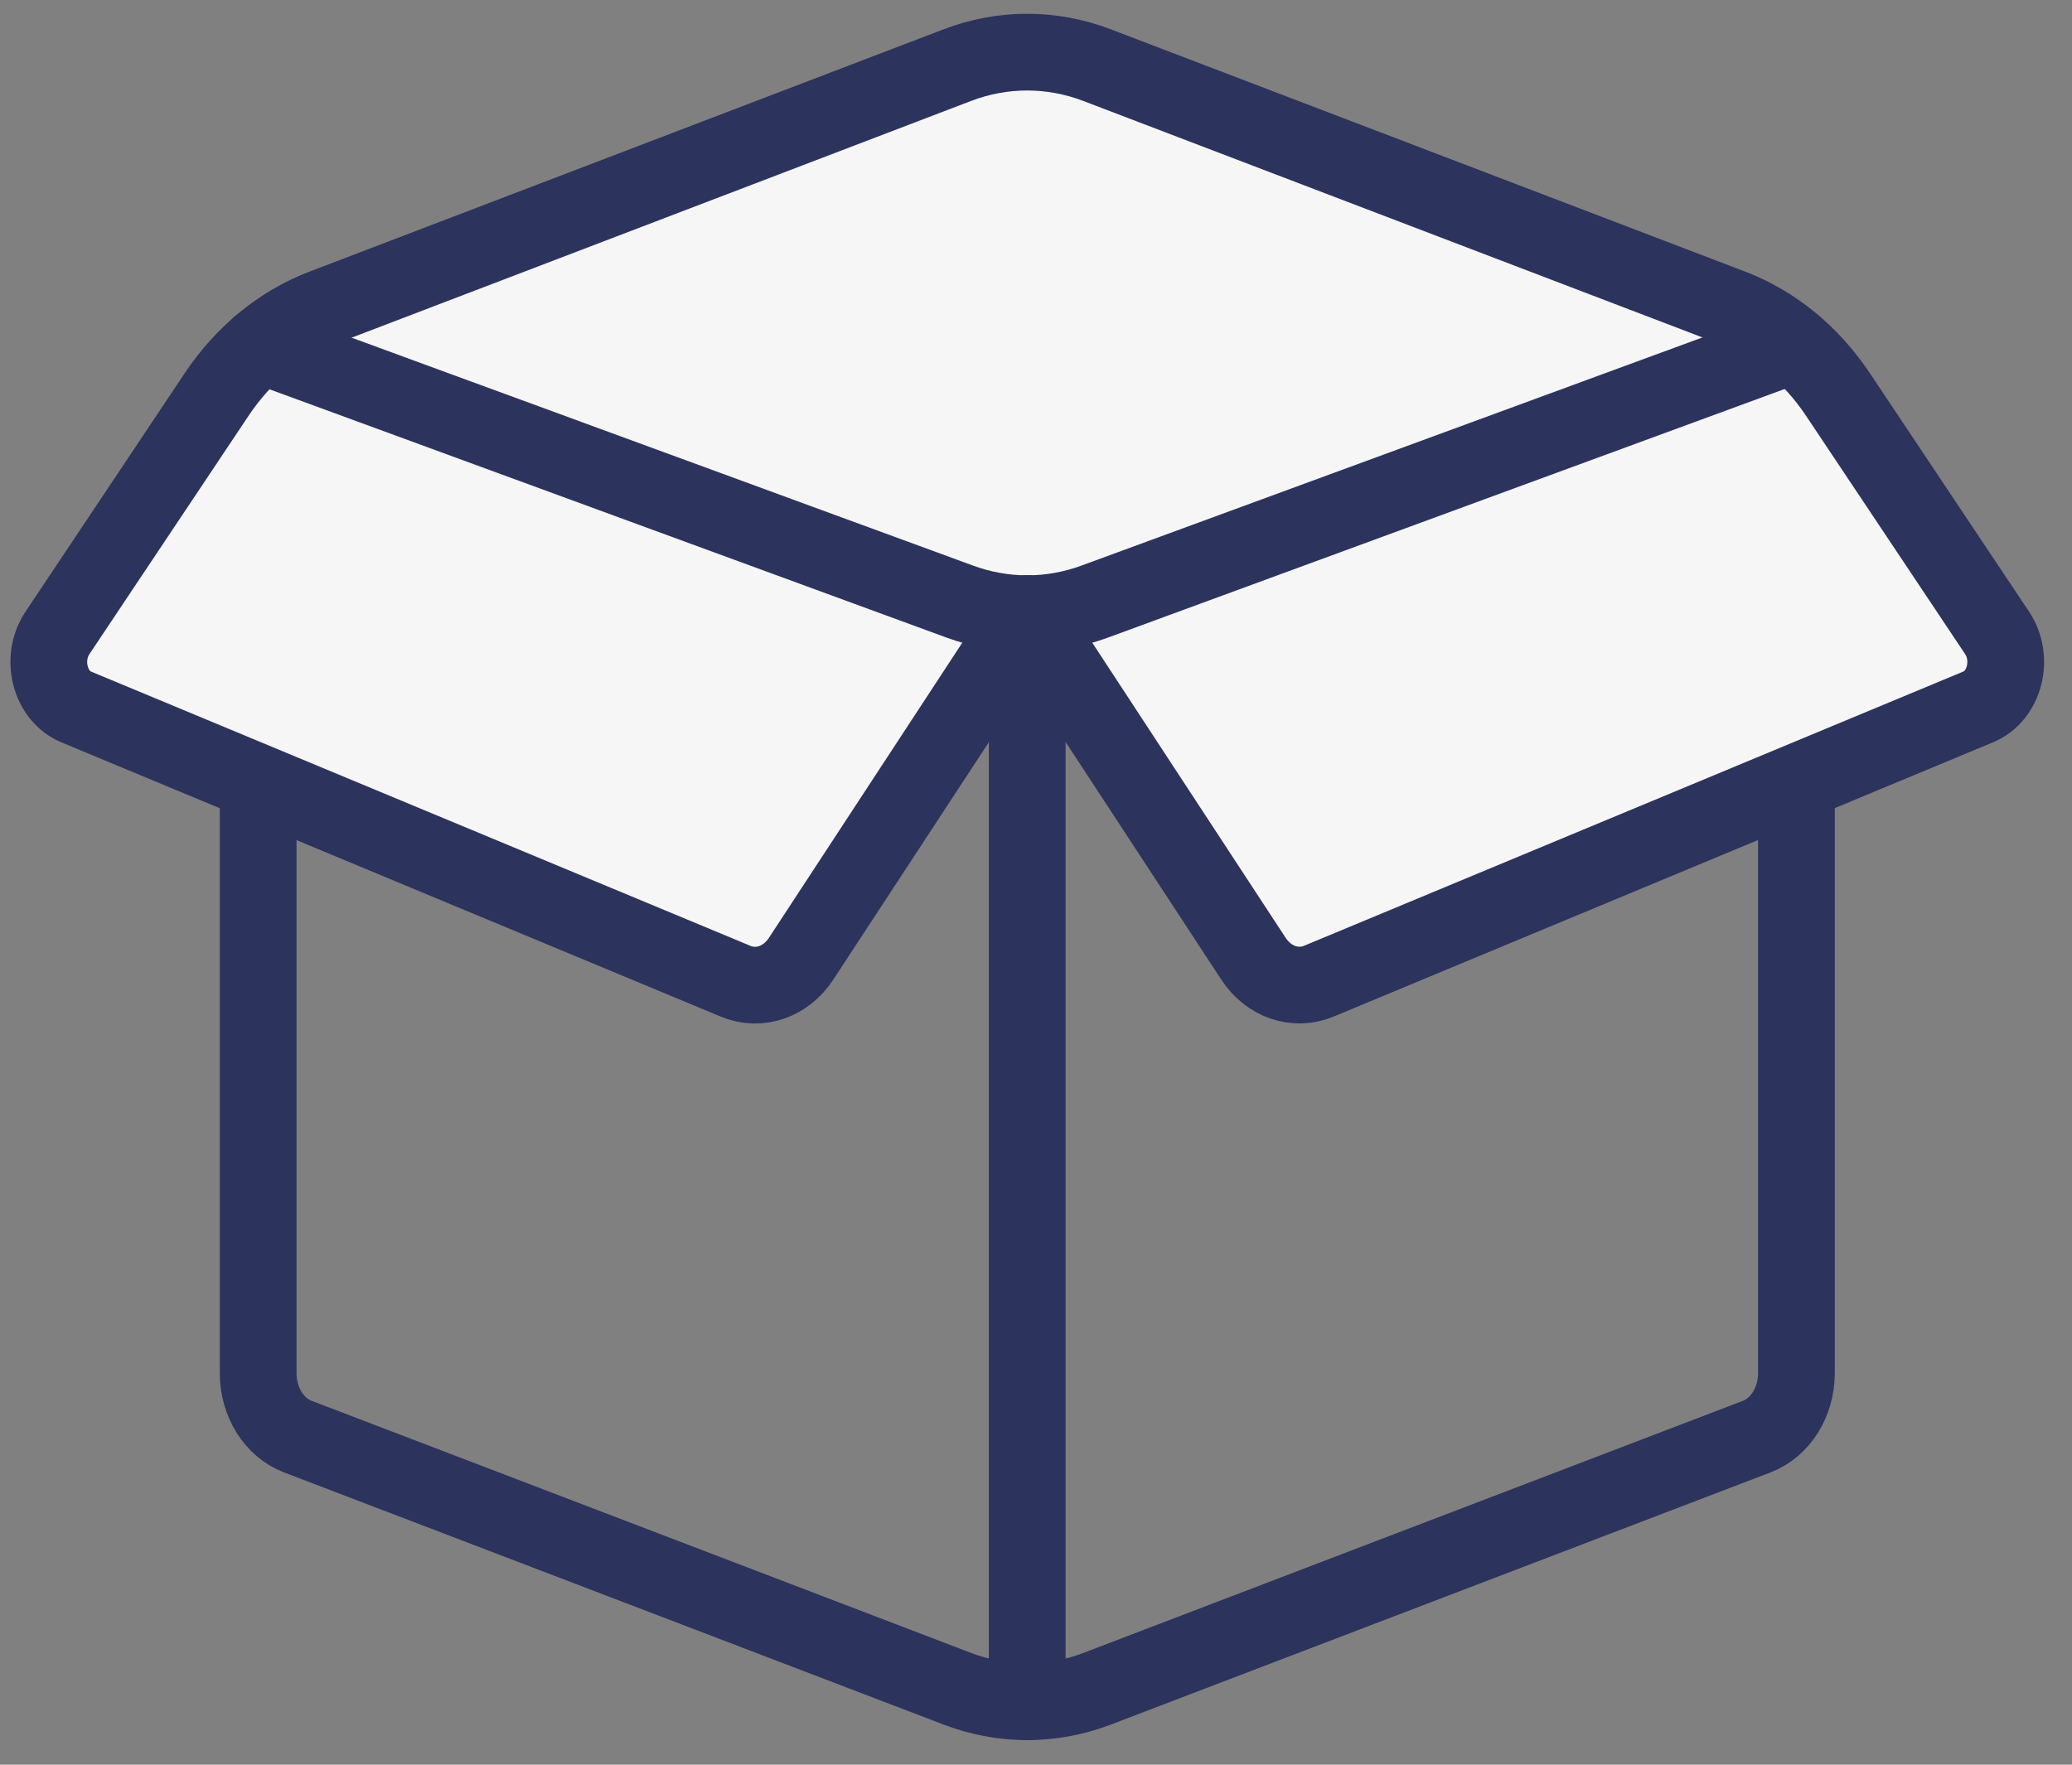
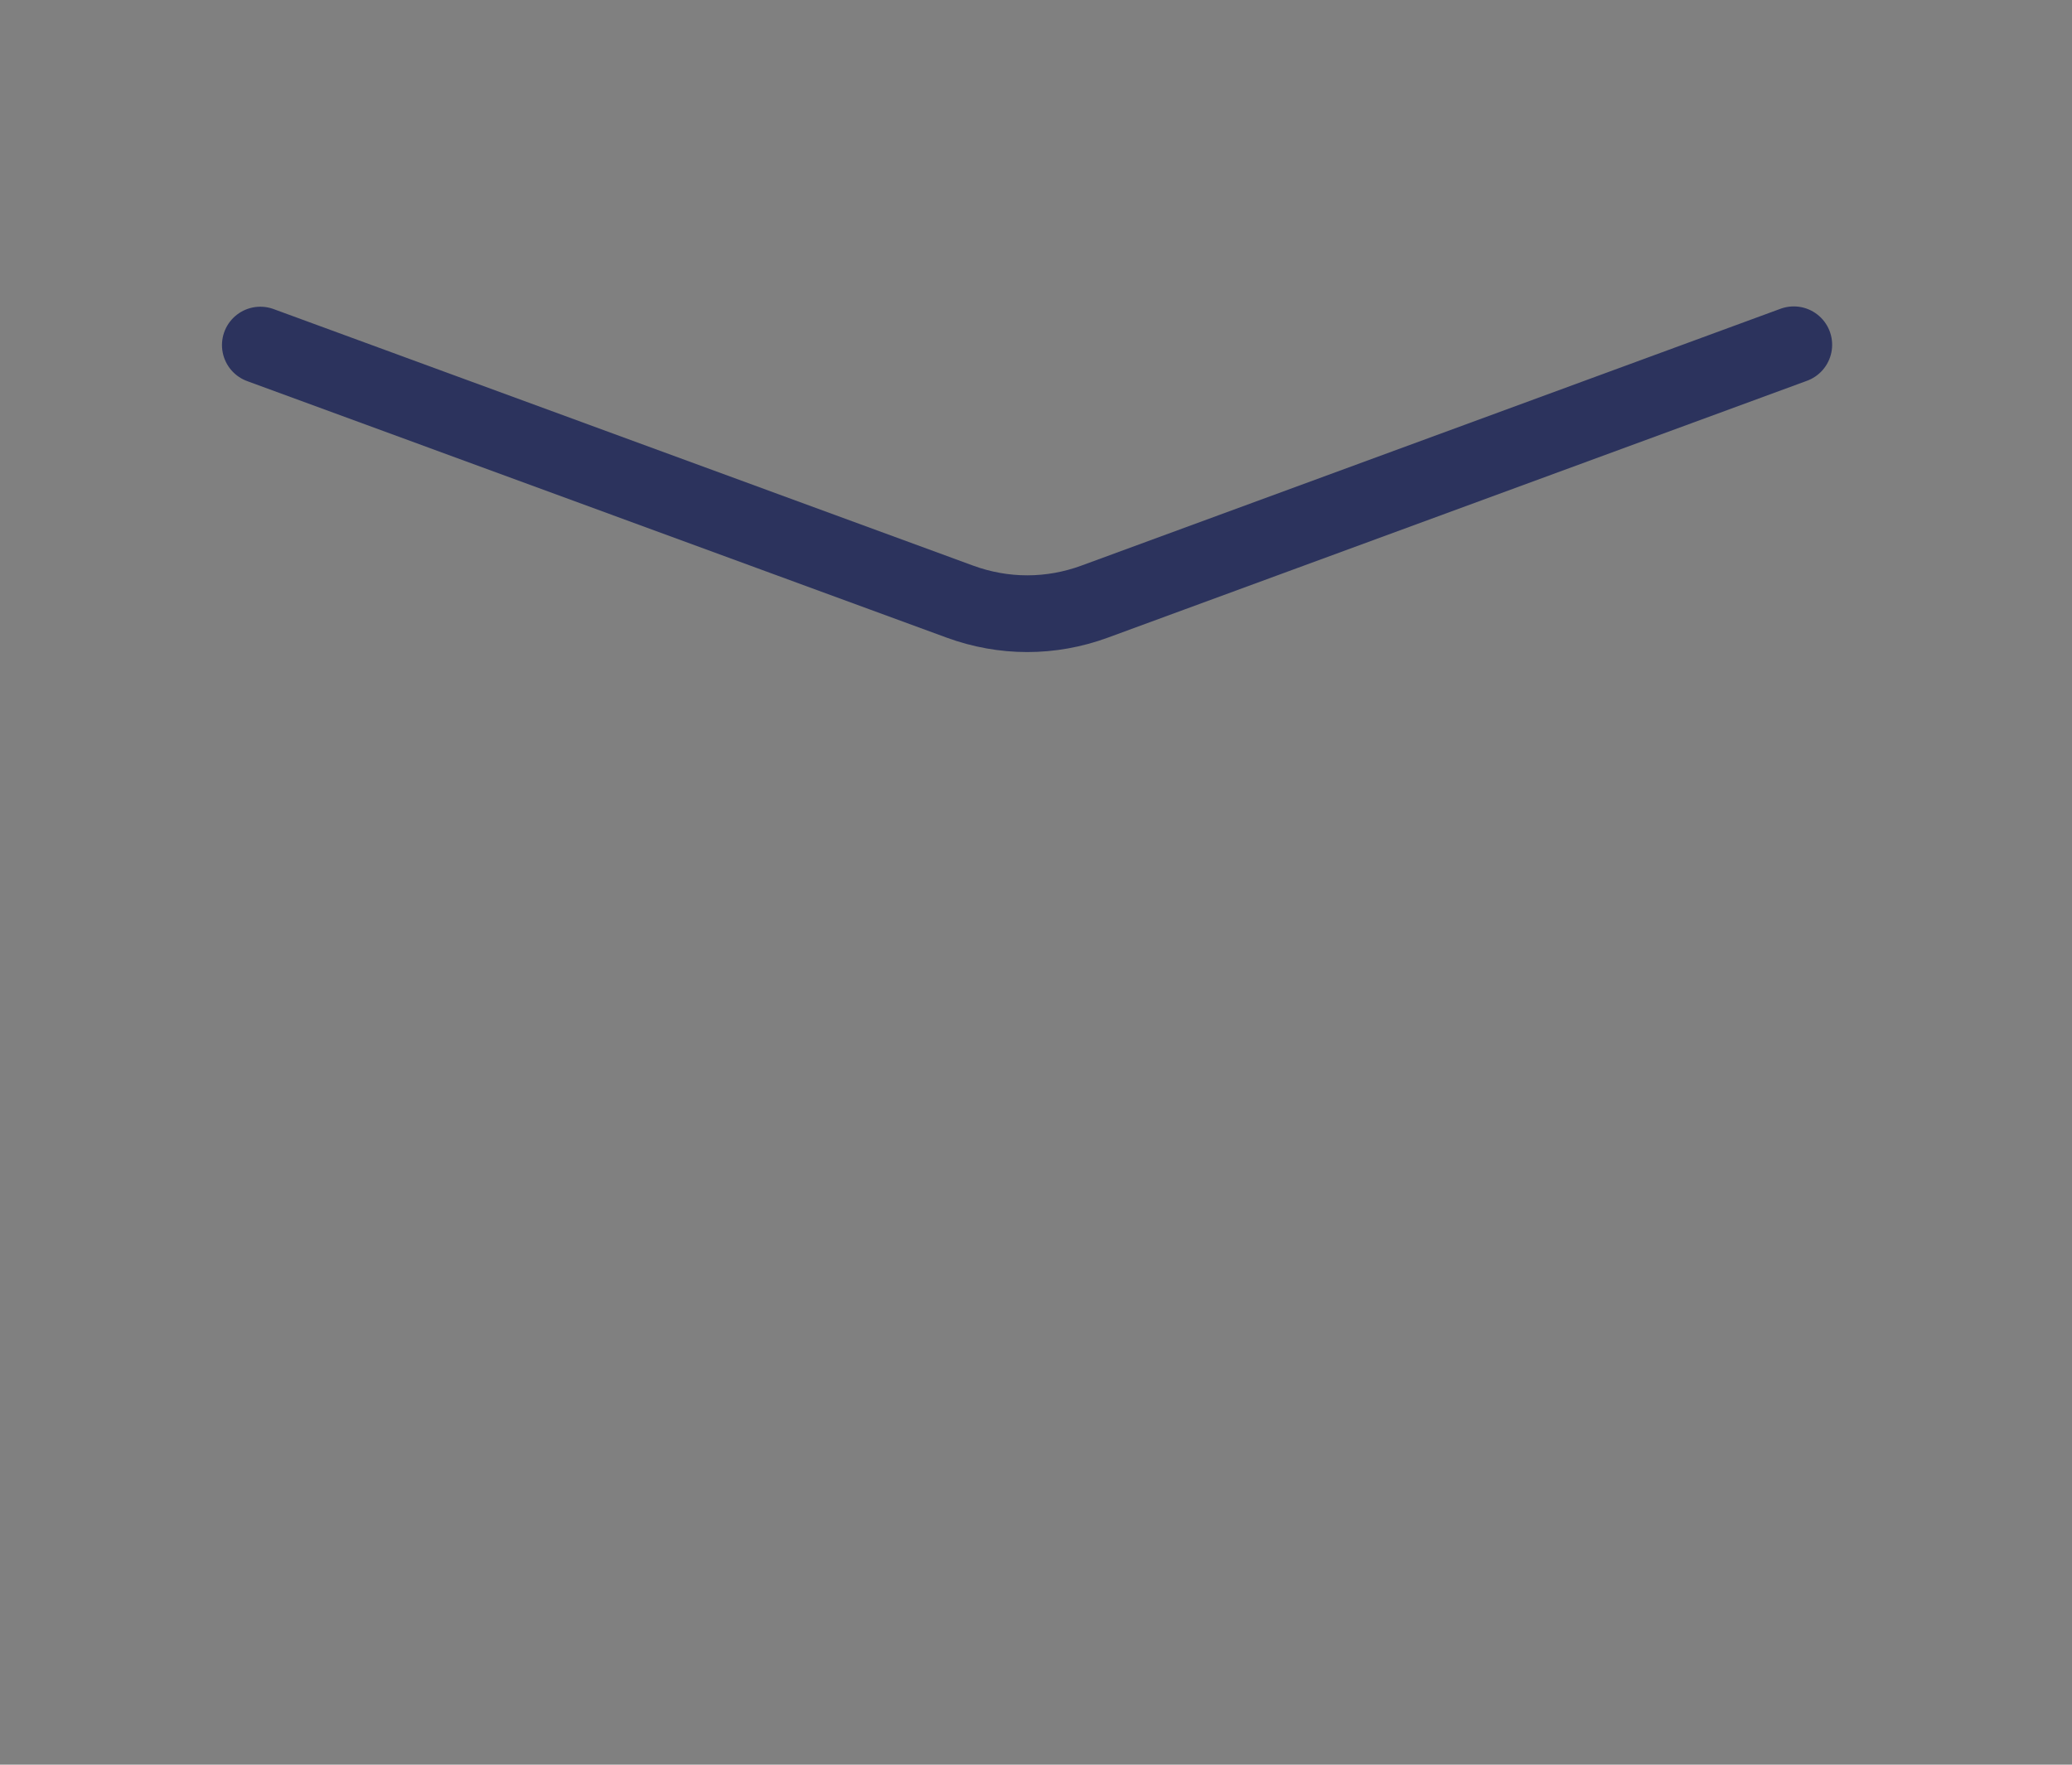
<svg xmlns="http://www.w3.org/2000/svg" width="54" height="46" viewBox="0 0 54 46" fill="none">
  <rect x="0" y="0" width="54" height="46" fill="#808080" stroke="none" />
-   <path d="M46.818 20.4V35.795C46.818 36.545 46.401 37.211 45.786 37.447L28.594 44.02C27.41 44.472 26.133 44.472 24.949 44.02L7.759 37.447C7.142 37.211 6.728 36.545 6.728 35.795V20.4" stroke="#2C335D" stroke-width="2" stroke-linecap="round" stroke-linejoin="round" />
-   <path d="M26.771 15.998V44.358" stroke="#2C335D" stroke-width="2" stroke-linecap="round" stroke-linejoin="round" />
-   <path d="M26.771 15.995L20.878 24.991C20.481 25.597 19.789 25.835 19.17 25.577L1.984 18.427C1.298 18.142 1.051 17.168 1.496 16.5L5.642 10.289C6.349 9.228 7.316 8.438 8.414 8.018L24.949 1.698C26.131 1.246 27.407 1.246 28.591 1.698L45.13 8.016C46.231 8.436 47.196 9.228 47.903 10.287L52.048 16.497C52.493 17.165 52.248 18.139 51.56 18.425L34.374 25.575C33.755 25.833 33.063 25.595 32.666 24.988L26.773 15.993" fill="#F6F6F6" />
-   <path d="M26.771 15.995L20.878 24.991C20.481 25.597 19.789 25.835 19.17 25.577L1.984 18.427C1.298 18.142 1.051 17.168 1.496 16.5L5.642 10.289C6.349 9.228 7.316 8.438 8.414 8.018L24.949 1.698C26.131 1.246 27.407 1.246 28.591 1.698L45.13 8.016C46.231 8.436 47.196 9.228 47.903 10.287L52.048 16.497C52.493 17.165 52.248 18.139 51.56 18.425L34.374 25.575C33.755 25.833 33.063 25.595 32.666 24.988L26.773 15.993" stroke="#2C335D" stroke-width="2" stroke-linecap="round" stroke-linejoin="round" />
  <path d="M6.785 8.995L25.015 15.682C26.159 16.102 27.386 16.102 28.529 15.682L46.749 8.987" stroke="#2C335D" stroke-width="2" stroke-linecap="round" stroke-linejoin="round" />
</svg>